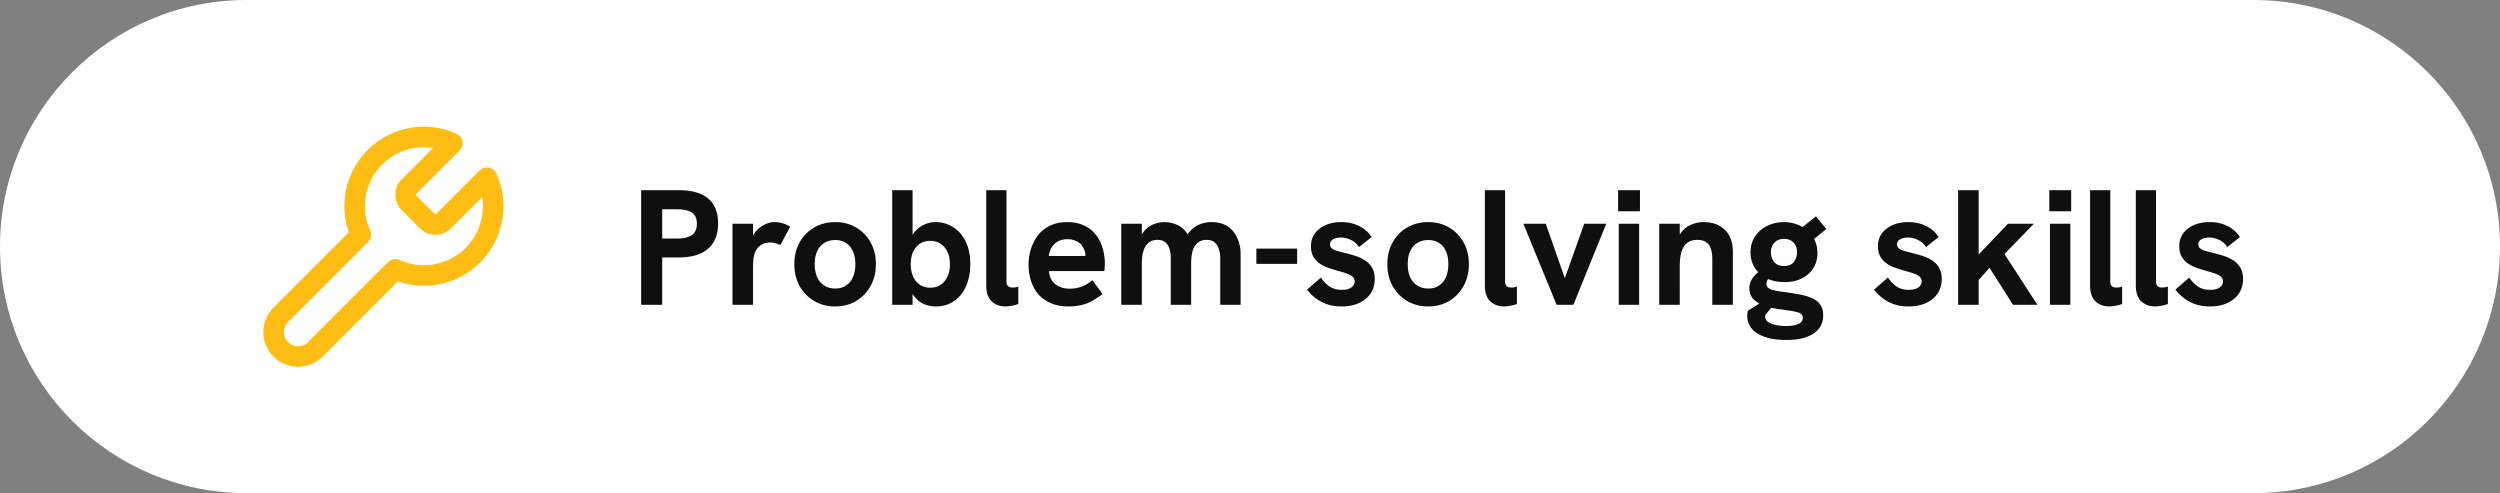
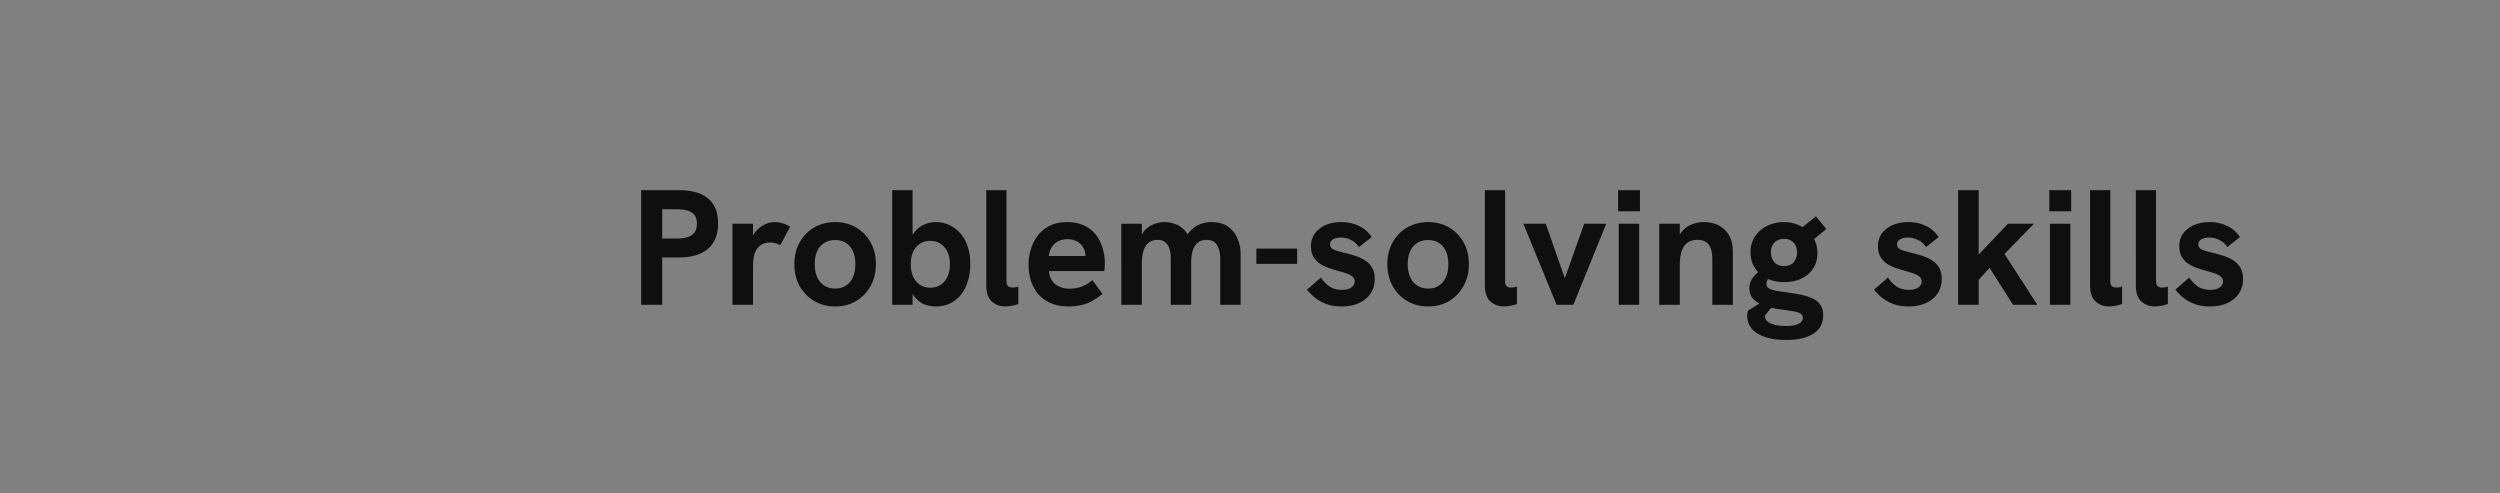
<svg xmlns="http://www.w3.org/2000/svg" preserveAspectRatio="xMidYMid meet" data-bbox="0 0 365 72" viewBox="0 0 365 72" height="72" width="365" data-type="ugc" aria-hidden="true">
  <rect x="0" y="0" width="365" height="72" fill="#808080" stroke="none" />
  <g>
-     <path fill="#FFFFFF" d="M365 36c0 19.882-16.118 36-36 36H36C16.118 72 0 55.882 0 36S16.118 0 36 0h293c19.882 0 36 16.118 36 36z" />
-     <path stroke-linejoin="round" stroke-linecap="round" stroke-width="3px" stroke="#FFBC13" d="M59.702 27.246a1.684 1.684 0 0 0 0 2.358l2.694 2.694a1.684 1.684 0 0 0 2.358 0L71.1 25.95a10.103 10.103 0 0 1-13.369 13.369L46.097 50.954a3.572 3.572 0 1 1-5.05-5.051L52.68 34.268a10.103 10.103 0 0 1 13.37-13.37l-6.332 6.332-.017.016Z" fill="none" />
    <path fill="#0F0F0F" d="M93.608 44.5V27.772h5.52c1.888 0 3.312.408 4.272 1.224.96.8 1.44 2.008 1.44 3.624s-.488 2.848-1.464 3.696c-.976.848-2.392 1.272-4.248 1.272H96.68V44.5h-3.072Zm3.072-9.672h2.136c.928 0 1.648-.16 2.16-.48.512-.336.768-.904.768-1.704 0-.768-.248-1.304-.744-1.608-.48-.32-1.208-.48-2.184-.48H96.68v4.272Zm10.261 9.672V32.668h3v3.216l-.456.048a3.56 3.56 0 0 1 .624-1.824 3.915 3.915 0 0 1 1.344-1.224c.544-.304 1.096-.456 1.656-.456.4 0 .776.056 1.128.168.368.096.744.264 1.128.504l-1.44 2.688a3.459 3.459 0 0 0-.672-.264 2.88 2.88 0 0 0-.816-.12c-.32 0-.632.056-.936.168a2.292 2.292 0 0 0-.792.528c-.224.24-.408.56-.552.96-.064.224-.12.512-.168.864-.032.336-.048.832-.048 1.488V44.5h-3Zm15.01.24c-1.152 0-2.176-.264-3.072-.792a5.833 5.833 0 0 1-2.136-2.184c-.512-.944-.768-2.008-.768-3.192 0-1.2.256-2.256.768-3.168a5.657 5.657 0 0 1 2.112-2.184c.912-.528 1.944-.792 3.096-.792 1.136 0 2.152.264 3.048.792a5.657 5.657 0 0 1 2.112 2.184c.512.912.768 1.968.768 3.168 0 1.184-.256 2.24-.768 3.168a5.834 5.834 0 0 1-2.112 2.208c-.896.528-1.912.792-3.048.792Zm0-2.616c.608 0 1.128-.144 1.56-.432a2.635 2.635 0 0 0 1.008-1.224c.24-.528.36-1.16.36-1.896 0-.752-.12-1.384-.36-1.896-.224-.528-.56-.928-1.008-1.2-.432-.288-.952-.432-1.56-.432-.624 0-1.16.144-1.608.432-.448.272-.792.672-1.032 1.2-.24.512-.36 1.144-.36 1.896 0 .736.12 1.368.36 1.896.24.528.584.936 1.032 1.224.448.288.984.432 1.608.432Zm14.67 2.616a4.613 4.613 0 0 1-1.728-.336c-.544-.24-1.024-.632-1.44-1.176-.416-.56-.728-1.304-.936-2.232l.72.336V44.5h-2.976V27.772h2.976v8.088l-.624.192c.144-.816.408-1.488.792-2.016.4-.544.88-.944 1.44-1.2a4.014 4.014 0 0 1 1.776-.408c.928 0 1.776.248 2.544.744.768.48 1.376 1.176 1.824 2.088.448.912.672 2.016.672 3.312 0 1.168-.2 2.224-.6 3.168-.4.928-.984 1.664-1.752 2.208-.752.528-1.648.792-2.688.792Zm-.816-2.736c.592 0 1.096-.136 1.512-.408a2.866 2.866 0 0 0 1.008-1.2c.24-.512.36-1.12.36-1.824s-.12-1.304-.36-1.8c-.24-.512-.576-.904-1.008-1.176-.416-.288-.92-.432-1.512-.432-.576 0-1.08.144-1.512.432-.416.272-.744.664-.984 1.176-.224.512-.336 1.112-.336 1.8s.112 1.288.336 1.8c.24.512.568.912.984 1.2.432.288.936.432 1.512.432Zm10.997 2.736c-.816 0-1.488-.248-2.016-.744s-.792-1.28-.792-2.352V27.772h2.952v13.296c0 .336.08.576.24.72.16.128.368.192.624.192.128 0 .264-.008.408-.024.144-.032.296-.072.456-.12v2.544a4.69 4.69 0 0 1-1.008.264 4.45 4.45 0 0 1-.864.096Zm9.2 0c-1.024 0-1.904-.168-2.64-.504-.736-.336-1.344-.784-1.824-1.344a5.83 5.83 0 0 1-1.032-1.944 7.87 7.87 0 0 1-.336-2.304c0-.768.112-1.52.336-2.256.224-.736.56-1.4 1.008-1.992a4.846 4.846 0 0 1 1.728-1.416c.72-.368 1.576-.552 2.568-.552.928 0 1.736.16 2.424.48a4.442 4.442 0 0 1 1.704 1.296 5.502 5.502 0 0 1 1.008 1.92c.24.736.36 1.52.36 2.352 0 .112-.008.272-.024.48 0 .192-.016.4-.048.624h-8.088c.08.848.392 1.488.936 1.92.56.432 1.256.648 2.088.648.608 0 1.2-.104 1.776-.312a5.013 5.013 0 0 0 1.536-.936l1.488 2.016c-.56.432-1.088.784-1.584 1.056a5.56 5.56 0 0 1-1.56.576 7.784 7.784 0 0 1-1.824.192Zm2.352-6.648c.032-.128.056-.256.072-.384.032-.128.048-.248.048-.36 0-.336-.064-.648-.192-.936a2.454 2.454 0 0 0-.528-.792 2.13 2.13 0 0 0-.816-.504 2.704 2.704 0 0 0-1.056-.192c-.592 0-1.088.12-1.488.36-.4.24-.704.552-.912.936a3.33 3.33 0 0 0-.36 1.152h6.24l-1.008.72Zm5.352 6.408V32.668h3v3.072l-.648.504c.112-.752.304-1.376.576-1.872.272-.496.592-.88.96-1.152a3.568 3.568 0 0 1 1.176-.6 4.149 4.149 0 0 1 1.224-.192c.624 0 1.216.12 1.776.36.56.224 1.048.616 1.464 1.176.416.56.704 1.328.864 2.304l-1.776.648c.24-1.12.584-2.008 1.032-2.664.464-.656.992-1.12 1.584-1.392a4.431 4.431 0 0 1 1.92-.432c1.008 0 1.824.224 2.448.672a3.913 3.913 0 0 1 1.368 1.728c.304.688.456 1.424.456 2.208V44.5h-2.976v-6.744c0-.592-.08-1.088-.24-1.488-.144-.416-.36-.728-.648-.936-.288-.208-.664-.312-1.128-.312-.48 0-.888.128-1.224.384-.336.256-.592.64-.768 1.152-.16.512-.24 1.168-.24 1.968V44.5h-2.976v-6.792c0-.896-.168-1.568-.504-2.016-.32-.448-.792-.672-1.416-.672-.496 0-.92.128-1.272.384-.336.256-.592.64-.768 1.152-.176.512-.264 1.168-.264 1.968V44.5h-3Zm19.723-5.976v-2.232h5.952v2.232h-5.952Zm12.459 6.216c-.88 0-1.648-.128-2.304-.384a6.076 6.076 0 0 1-1.68-.96 7.668 7.668 0 0 1-1.08-1.104l2.04-1.776c.272.448.656.864 1.152 1.248.512.368 1.144.552 1.896.552.592 0 1.048-.112 1.368-.336.336-.24.504-.536.504-.888a.867.867 0 0 0-.312-.696c-.208-.192-.488-.344-.84-.456a13.005 13.005 0 0 0-1.176-.36 33.585 33.585 0 0 1-1.392-.432c-.48-.16-.92-.368-1.32-.624a3.367 3.367 0 0 1-.984-1.032c-.24-.416-.36-.936-.36-1.56 0-1.04.408-1.88 1.224-2.52.816-.656 1.896-.984 3.24-.984.944 0 1.8.192 2.568.576a4.338 4.338 0 0 1 1.824 1.608l-1.848 1.464a2.656 2.656 0 0 0-1.152-1.032c-.464-.24-.96-.36-1.488-.36-.464 0-.848.088-1.152.264-.288.176-.432.416-.432.72 0 .208.064.384.192.528.144.144.368.272.672.384.32.096.736.208 1.248.336.48.112.976.248 1.488.408.512.16.992.376 1.44.648a3.17 3.17 0 0 1 1.08 1.08c.272.448.408 1.016.408 1.704 0 .784-.2 1.48-.6 2.088-.4.592-.96 1.056-1.68 1.392-.72.336-1.568.504-2.544.504Zm12.641 0c-1.152 0-2.176-.264-3.072-.792a5.833 5.833 0 0 1-2.136-2.184c-.512-.944-.768-2.008-.768-3.192 0-1.2.256-2.256.768-3.168a5.657 5.657 0 0 1 2.112-2.184c.912-.528 1.944-.792 3.096-.792 1.136 0 2.152.264 3.048.792a5.657 5.657 0 0 1 2.112 2.184c.512.912.768 1.968.768 3.168 0 1.184-.256 2.24-.768 3.168a5.834 5.834 0 0 1-2.112 2.208c-.896.528-1.912.792-3.048.792Zm0-2.616c.608 0 1.128-.144 1.56-.432a2.635 2.635 0 0 0 1.008-1.224c.24-.528.36-1.16.36-1.896 0-.752-.12-1.384-.36-1.896-.224-.528-.56-.928-1.008-1.2-.432-.288-.952-.432-1.56-.432-.624 0-1.16.144-1.608.432-.448.272-.792.672-1.032 1.2-.24.512-.36 1.144-.36 1.896 0 .736.12 1.368.36 1.896.24.528.584.936 1.032 1.224.448.288.984.432 1.608.432Zm11.07 2.616c-.816 0-1.488-.248-2.016-.744s-.792-1.28-.792-2.352V27.772h2.952v13.296c0 .336.08.576.24.72.16.128.368.192.624.192.128 0 .264-.008.408-.024.144-.032.296-.072.456-.12v2.544a4.69 4.69 0 0 1-1.008.264 4.45 4.45 0 0 1-.864.096Zm7.664-.24-4.848-11.832h3.264l2.784 7.944 2.832-7.944h3.216l-4.8 11.832h-2.448Zm9.075 0V32.668h2.976V44.5h-2.976Zm-.096-13.656v-3.072h3.192v3.072h-3.192Zm6.003 13.656V32.668h3v2.688l-.48.048c.208-.72.512-1.296.912-1.728.4-.432.864-.744 1.392-.936a4.415 4.415 0 0 1 1.632-.312c1.344 0 2.392.384 3.144 1.152.768.752 1.152 1.816 1.152 3.192V44.5h-3v-6.624c0-.992-.176-1.712-.528-2.16-.352-.464-.904-.696-1.656-.696-.576 0-1.056.136-1.44.408-.368.256-.648.664-.84 1.224-.192.56-.288 1.288-.288 2.184V44.5h-3Zm18.539 5.136c-1.76 0-3.152-.312-4.176-.936-1.008-.624-1.512-1.488-1.512-2.592a3.238 3.238 0 0 1 .096-.744l3.312-2.064.744.84-1.512 1.848a.395.395 0 0 0-.024.12v.096c0 .448.28.792.84 1.032.56.24 1.304.36 2.232.36.784 0 1.384-.104 1.8-.312.416-.192.624-.48.624-.864a.738.738 0 0 0-.168-.504c-.112-.128-.296-.232-.552-.312a7.125 7.125 0 0 0-1.008-.216c-.4-.064-.888-.136-1.464-.216a11.041 11.041 0 0 1-2.16-.456c-.704-.208-1.288-.52-1.752-.936-.464-.432-.696-1-.696-1.704 0-.624.216-1.192.648-1.704.432-.528 1-.96 1.704-1.296l1.44 1.152c-.432.064-.76.208-.984.432a1.126 1.126 0 0 0-.312.792c0 .256.104.464.312.624.208.144.504.256.888.336.384.08.84.152 1.368.216.816.112 1.568.232 2.256.36.704.128 1.312.312 1.824.552.528.224.928.536 1.2.936.288.4.432.92.432 1.56 0 1.168-.472 2.056-1.416 2.664-.928.624-2.256.936-3.984.936Zm-.24-8.448c-.992 0-1.864-.184-2.616-.552-.736-.384-1.312-.896-1.728-1.536-.416-.656-.624-1.408-.624-2.256 0-.88.216-1.648.648-2.304A4.53 4.53 0 0 1 258 32.98a5.494 5.494 0 0 1 2.448-.552c.864 0 1.664.184 2.4.552a4.427 4.427 0 0 1 1.8 1.584c.464.672.696 1.464.696 2.376 0 .864-.208 1.616-.624 2.256-.4.624-.96 1.112-1.68 1.464-.72.352-1.552.528-2.496.528Zm-.072-2.352c.64 0 1.112-.192 1.416-.576.32-.4.48-.88.48-1.44 0-.576-.168-1.04-.504-1.392-.336-.368-.8-.552-1.392-.552-.592 0-1.064.184-1.416.552-.336.368-.504.832-.504 1.392 0 .56.16 1.04.48 1.44.32.384.8.576 1.44.576Zm4.056-3.672-2.136-1.392 2.736-2.184 1.512 1.848-2.112 1.728Zm14.142 9.576c-.88 0-1.648-.128-2.304-.384a6.076 6.076 0 0 1-1.68-.96 7.668 7.668 0 0 1-1.08-1.104l2.04-1.776c.272.448.656.864 1.152 1.248.512.368 1.144.552 1.896.552.592 0 1.048-.112 1.368-.336.336-.24.504-.536.504-.888a.867.867 0 0 0-.312-.696c-.208-.192-.488-.344-.84-.456a13.005 13.005 0 0 0-1.176-.36 33.585 33.585 0 0 1-1.392-.432c-.48-.16-.92-.368-1.32-.624a3.367 3.367 0 0 1-.984-1.032c-.24-.416-.36-.936-.36-1.56 0-1.04.408-1.88 1.224-2.52.816-.656 1.896-.984 3.24-.984.944 0 1.8.192 2.568.576a4.338 4.338 0 0 1 1.824 1.608l-1.848 1.464a2.656 2.656 0 0 0-1.152-1.032c-.464-.24-.96-.36-1.488-.36-.464 0-.848.088-1.152.264-.288.176-.432.416-.432.72 0 .208.064.384.192.528.144.144.368.272.672.384.32.096.736.208 1.248.336.48.112.976.248 1.488.408.512.16.992.376 1.44.648a3.17 3.17 0 0 1 1.08 1.08c.272.448.408 1.016.408 1.704 0 .784-.2 1.48-.6 2.088-.4.592-.96 1.056-1.68 1.392-.72.336-1.568.504-2.544.504Zm15.232-.24-3.432-5.4-1.848 2.064v-3.72l4.536-4.776h3.792l-4.296 4.416 4.8 7.416h-3.552Zm-8.016 0V27.772h3V44.5h-3Zm13.406 0V32.668h2.976V44.5h-2.976Zm-.096-13.656v-3.072h3.192v3.072h-3.192Zm8.762 13.896c-.816 0-1.488-.248-2.016-.744s-.792-1.28-.792-2.352V27.772h2.952v13.296c0 .336.08.576.24.72.16.128.368.192.624.192.128 0 .264-.008.408-.024.144-.032.296-.072.456-.12v2.544a4.69 4.69 0 0 1-1.008.264 4.45 4.45 0 0 1-.864.096Zm6.68 0c-.816 0-1.488-.248-2.016-.744s-.792-1.28-.792-2.352V27.772h2.952v13.296c0 .336.08.576.24.72.16.128.368.192.624.192.128 0 .264-.008.408-.024.144-.032.296-.072.456-.12v2.544a4.69 4.69 0 0 1-1.008.264 4.45 4.45 0 0 1-.864.096Zm8.024 0c-.88 0-1.648-.128-2.304-.384a6.076 6.076 0 0 1-1.68-.96 7.668 7.668 0 0 1-1.08-1.104l2.04-1.776c.272.448.656.864 1.152 1.248.512.368 1.144.552 1.896.552.592 0 1.048-.112 1.368-.336.336-.24.504-.536.504-.888a.867.867 0 0 0-.312-.696c-.208-.192-.488-.344-.84-.456a13.005 13.005 0 0 0-1.176-.36 33.585 33.585 0 0 1-1.392-.432c-.48-.16-.92-.368-1.32-.624a3.367 3.367 0 0 1-.984-1.032c-.24-.416-.36-.936-.36-1.56 0-1.04.408-1.88 1.224-2.52.816-.656 1.896-.984 3.24-.984.944 0 1.8.192 2.568.576a4.338 4.338 0 0 1 1.824 1.608l-1.848 1.464a2.656 2.656 0 0 0-1.152-1.032c-.464-.24-.96-.36-1.488-.36-.464 0-.848.088-1.152.264-.288.176-.432.416-.432.72 0 .208.064.384.192.528.144.144.368.272.672.384.32.096.736.208 1.248.336.48.112.976.248 1.488.408.512.16.992.376 1.44.648a3.17 3.17 0 0 1 1.08 1.08c.272.448.408 1.016.408 1.704 0 .784-.2 1.48-.6 2.088-.4.592-.96 1.056-1.68 1.392-.72.336-1.568.504-2.544.504Z" />
  </g>
</svg>